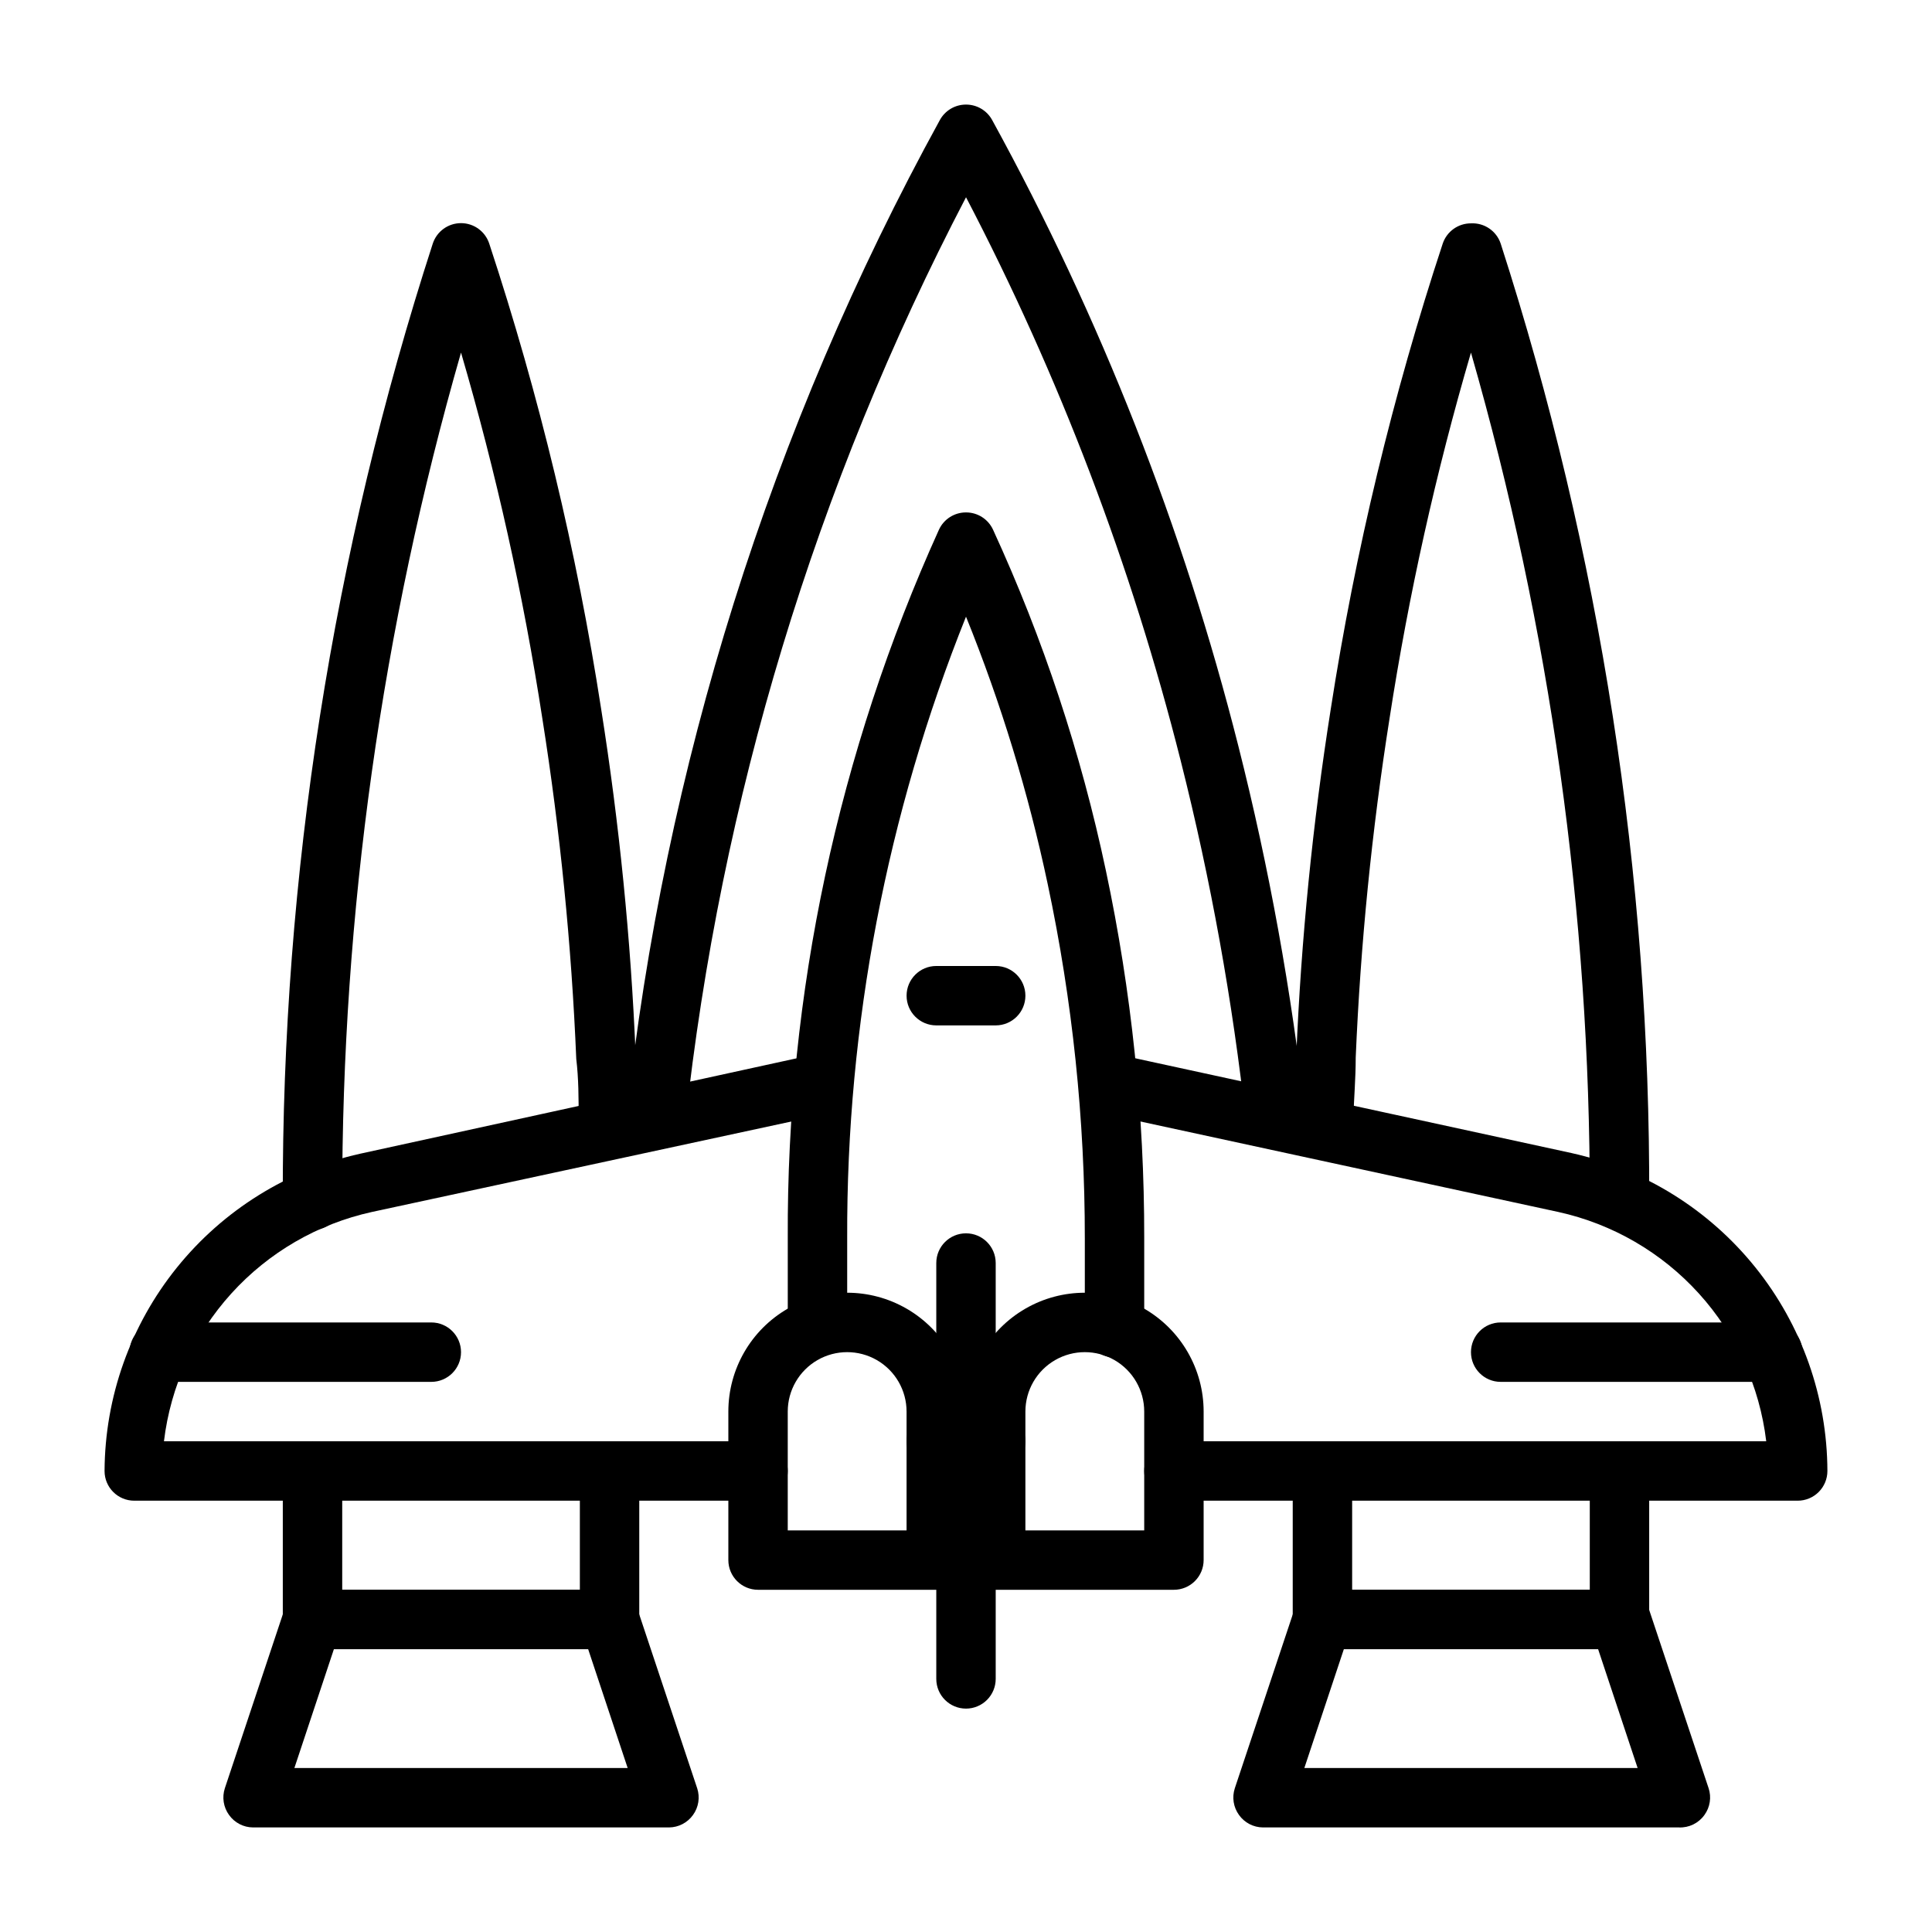
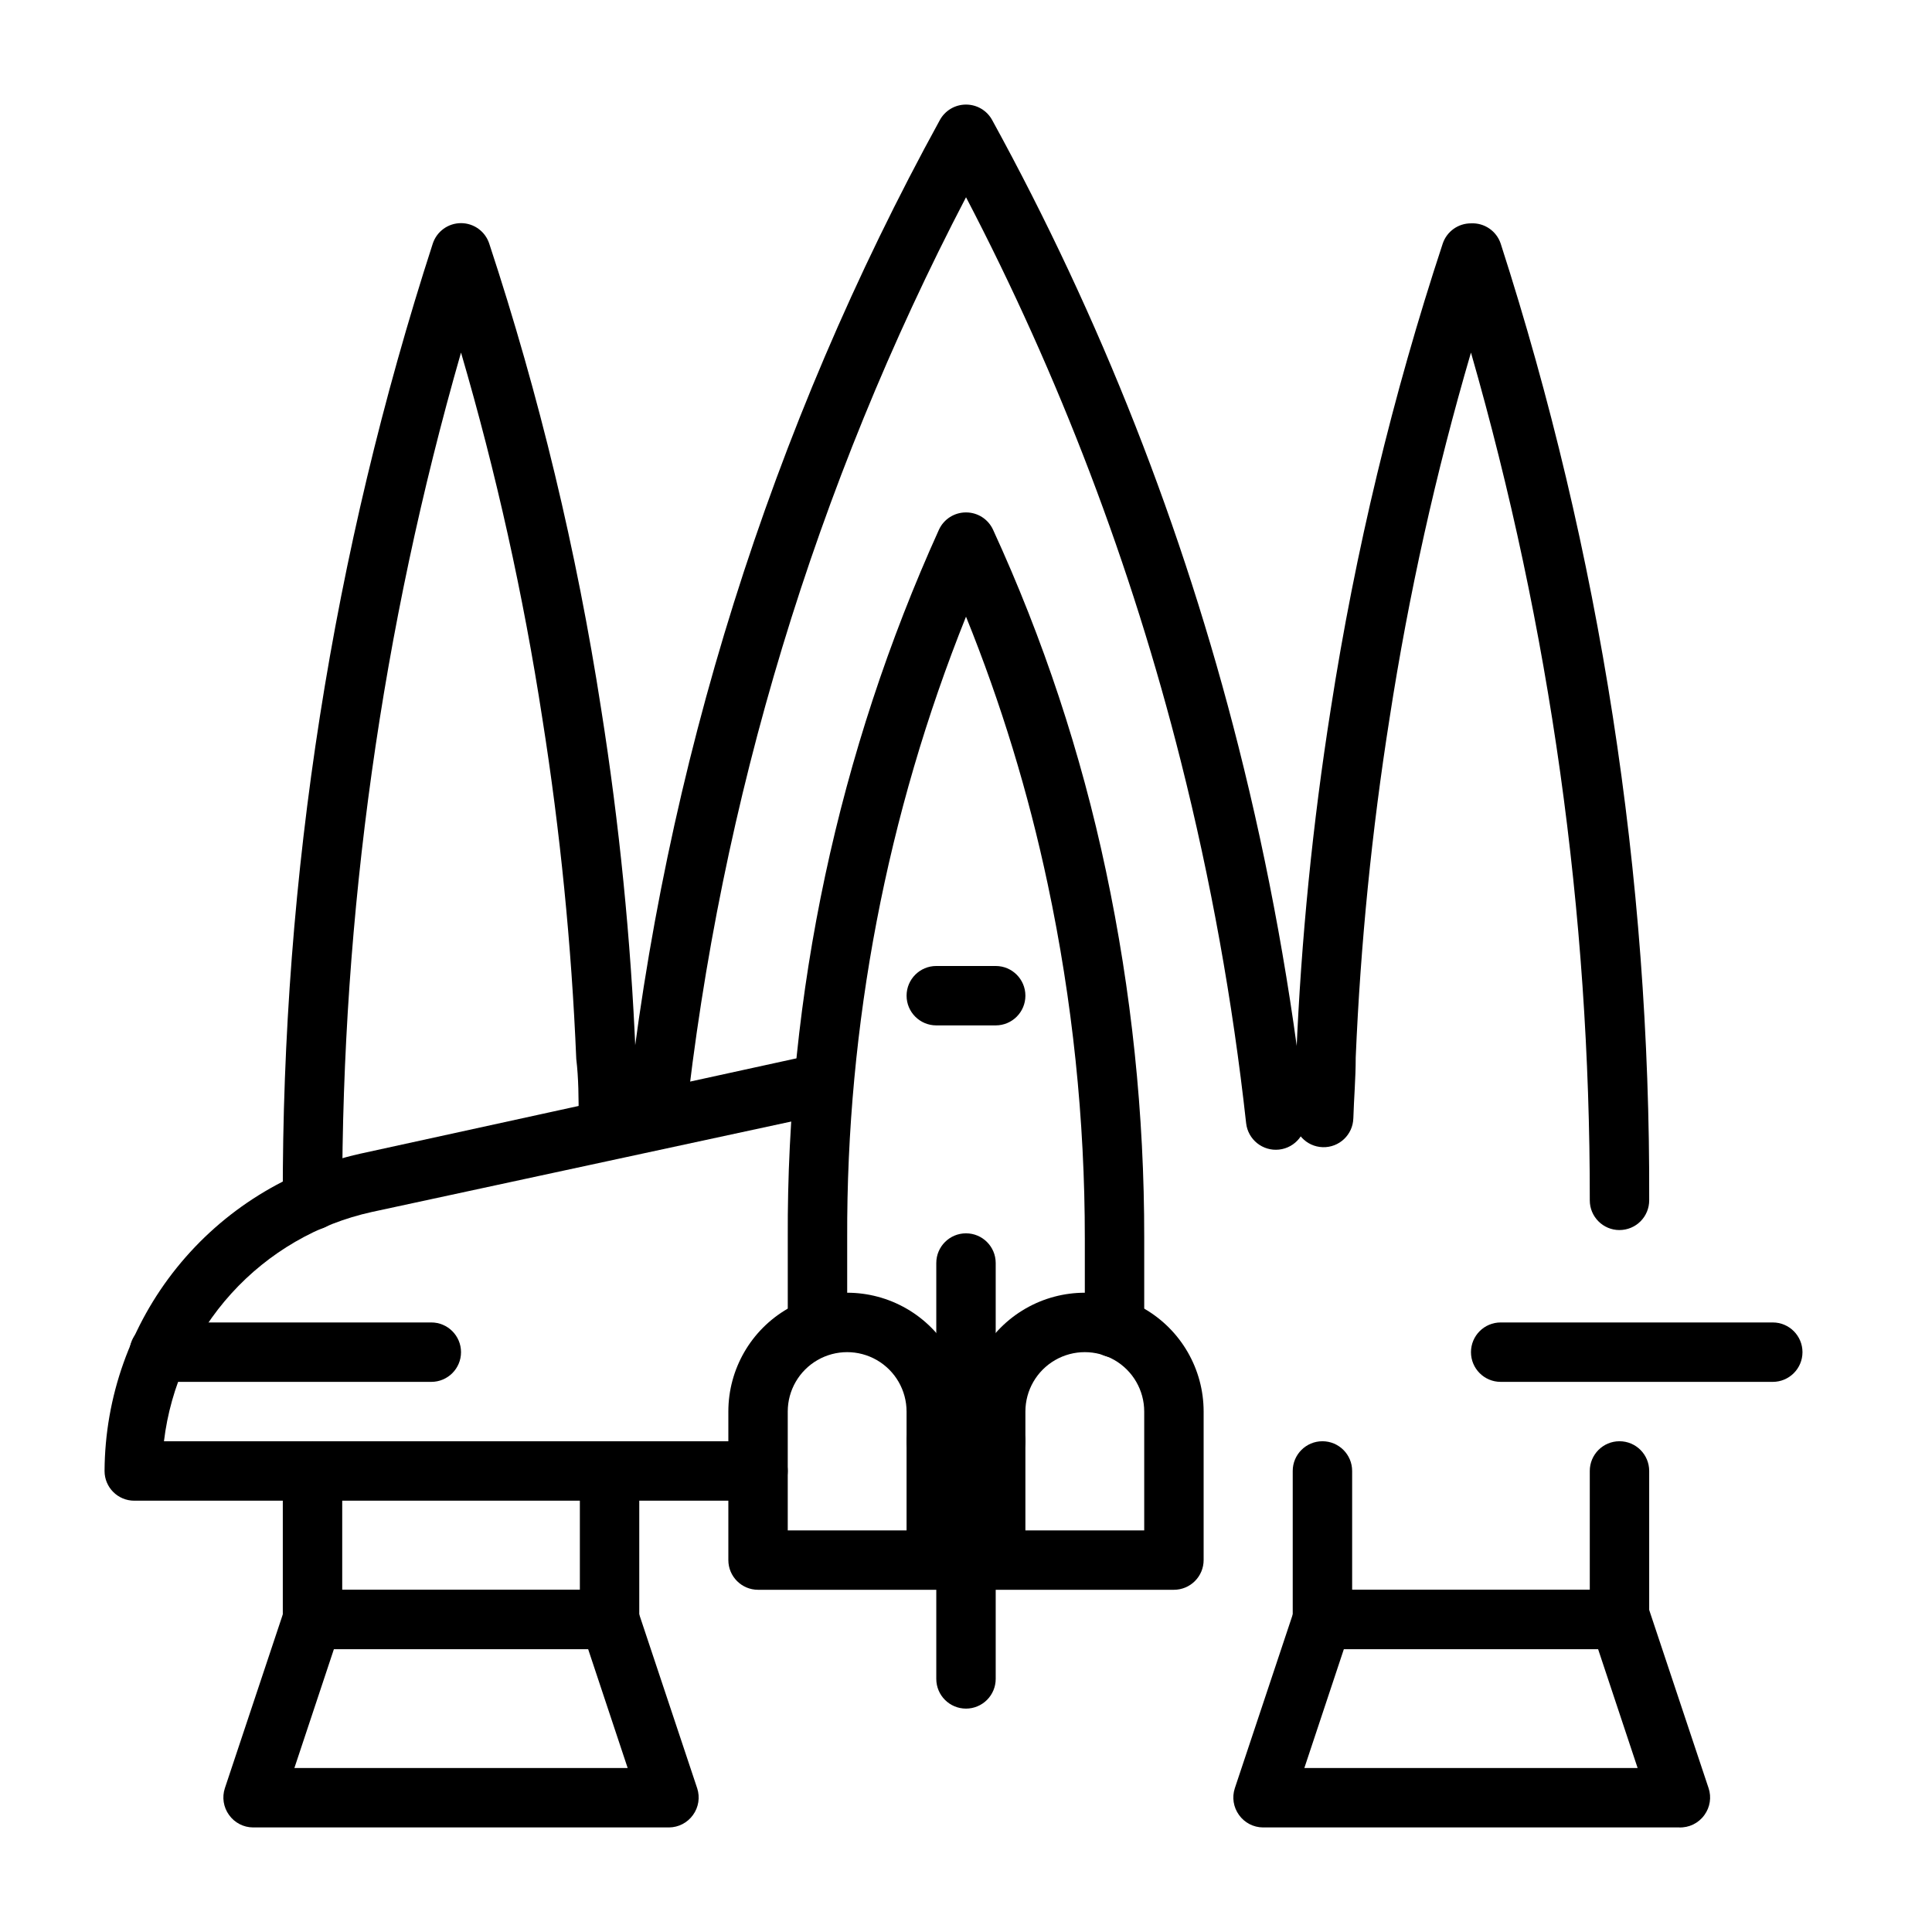
<svg xmlns="http://www.w3.org/2000/svg" fill="#000000" width="800px" height="800px" version="1.1" viewBox="144 144 512 512">
  <g>
    <path d="m317.82 448.65h-0.867c-4.297-0.496-7.387-4.359-6.93-8.66 9.973-92.68 38.199-182.47 83.051-264.18 1.387-2.531 4.043-4.102 6.93-4.094 2.883-0.008 5.543 1.562 6.926 4.094 28.707 52.316 50.637 108.08 65.258 165.94 8.164 32.277 14.105 65.074 17.793 98.164 0.477 4.348-2.66 8.258-7.008 8.738-4.348 0.477-8.258-2.66-8.738-7.008-3.566-32.344-9.352-64.406-17.316-95.961-13.066-51.855-32.168-102-56.914-149.41-39.879 76.438-65.109 159.66-74.391 245.37-0.441 3.977-3.793 6.992-7.793 7.008z" />
    <path d="m407.87 533.82h-15.746c-4.348 0-7.871-3.527-7.871-7.875 0-4.348 3.523-7.871 7.871-7.871h15.746c4.348 0 7.871 3.523 7.871 7.871 0 4.348-3.523 7.875-7.871 7.875z" />
    <path d="m439.36 503.75c-4.348 0-7.871-3.523-7.871-7.871v-23.617 0.004c0.023-31.59-3.273-63.094-9.84-93.992-5.125-24.207-12.367-47.914-21.648-70.852-20.988 52.332-31.68 108.22-31.488 164.61v23.617c0 4.348-3.527 7.871-7.875 7.871-4.348 0-7.871-3.523-7.871-7.871v-23.617c-0.293-64.711 13.375-128.72 40.07-187.67 1.289-2.793 4.09-4.574 7.164-4.566 3.074-0.008 5.871 1.773 7.16 4.566 13.297 28.918 23.328 59.23 29.914 90.371 6.789 31.984 10.195 64.598 10.156 97.297v23.617c0.062 2.129-0.738 4.191-2.219 5.719-1.484 1.527-3.523 2.391-5.652 2.387z" />
    <path d="m392.12 565.31h-47.23c-4.348 0-7.871-3.527-7.871-7.875v-39.359c0-11.25 6-21.645 15.742-27.27s21.746-5.625 31.488 0c9.742 5.625 15.746 16.02 15.746 27.27v39.359c0 2.09-0.832 4.09-2.309 5.566-1.477 1.477-3.477 2.309-5.566 2.309zm-39.359-15.742h31.488v-31.492c0-5.625-3-10.82-7.871-13.633-4.871-2.812-10.875-2.812-15.746 0-4.871 2.812-7.871 8.008-7.871 13.633z" />
    <path d="m455.1 565.31h-47.23c-4.348 0-7.871-3.527-7.871-7.875v-39.359c0-11.25 6-21.645 15.742-27.27 9.742-5.625 21.746-5.625 31.488 0 9.742 5.625 15.746 16.02 15.746 27.27v39.359c0 2.09-0.832 4.09-2.309 5.566-1.477 1.477-3.477 2.309-5.566 2.309zm-39.359-15.742h31.488v-31.492c0-5.625-3-10.82-7.871-13.633s-10.875-2.812-15.746 0c-4.871 2.812-7.871 8.008-7.871 13.633z" />
    <path d="m400 596.8c-4.348 0-7.875-3.527-7.875-7.875v-110.21c0-4.348 3.527-7.871 7.875-7.871s7.871 3.523 7.871 7.871v110.21c0 2.09-0.828 4.09-2.305 5.566-1.477 1.477-3.481 2.309-5.566 2.309z" />
    <path d="m407.87 415.74h-15.746c-4.348 0-7.871-3.523-7.871-7.871s3.523-7.871 7.871-7.871h15.746c4.348 0 7.871 3.523 7.871 7.871s-3.523 7.871-7.871 7.871z" />
    <path d="m344.89 541.7h-165.31c-4.348 0-7.871-3.523-7.871-7.871 0.098-19.609 6.848-38.605 19.145-53.879 12.301-15.27 29.418-25.918 48.555-30.195l119.57-26.137c4.348-0.91 8.613 1.871 9.527 6.219 0.91 4.348-1.871 8.613-6.219 9.527l-119.73 25.82c-14.355 3.16-27.371 10.711-37.242 21.598-9.875 10.891-16.117 24.578-17.863 39.172h157.44c4.348 0 7.871 3.527 7.871 7.875 0 4.348-3.523 7.871-7.871 7.871z" />
-     <path d="m620.41 541.7h-165.31c-4.348 0-7.871-3.523-7.871-7.871 0-4.348 3.523-7.875 7.871-7.875h156.97c-1.746-14.594-7.988-28.281-17.859-39.172-9.875-10.887-22.891-18.438-37.246-21.598l-119.26-25.82c-4.348-0.914-7.133-5.18-6.219-9.527 0.91-4.348 5.176-7.129 9.523-6.219l119.57 25.977v0.004c19.164 4.281 36.301 14.953 48.602 30.258 12.305 15.305 19.039 34.336 19.102 53.973 0 2.086-0.832 4.09-2.309 5.566-1.477 1.477-3.477 2.305-5.566 2.305z" />
    <path d="m258.3 510.21h-72.105c-4.348 0-7.871-3.523-7.871-7.871 0-4.348 3.523-7.875 7.871-7.875h72.105c4.348 0 7.875 3.527 7.875 7.875 0 4.348-3.527 7.871-7.875 7.871z" />
    <path d="m613.8 510.21h-72.105c-4.348 0-7.871-3.523-7.871-7.871 0-4.348 3.523-7.875 7.871-7.875h72.109-0.004c4.348 0 7.875 3.527 7.875 7.875 0 4.348-3.527 7.871-7.875 7.871z" />
    <path d="m321.28 628.29h-110.21c-2.535-0.012-4.906-1.242-6.375-3.309-1.484-2.047-1.895-4.684-1.105-7.086l15.742-47.23h0.004c1.082-3.207 4.094-5.363 7.477-5.352h78.723c3.383-0.012 6.394 2.144 7.477 5.352l15.742 47.23h0.004c0.789 2.402 0.379 5.039-1.102 7.086-1.473 2.066-3.844 3.297-6.379 3.309zm-99.266-15.746h88.324l-10.469-31.488h-67.387z" />
    <path d="m588.93 628.29h-110.21c-2.535-0.012-4.906-1.242-6.375-3.309-1.484-2.047-1.895-4.684-1.102-7.086l15.742-47.23c1.082-3.207 4.094-5.363 7.477-5.352h78.723c3.527-0.188 6.746 2.004 7.871 5.352l15.742 47.23h0.004c0.789 2.402 0.379 5.039-1.105 7.086-1.547 2.18-4.098 3.426-6.769 3.309zm-99.266-15.746h88.324l-10.469-31.488h-67.387z" />
    <path d="m226.81 469.98c-4.348 0-7.871-3.523-7.871-7.871-0.199-86.086 13.215-171.66 39.754-253.56 1.062-3.231 4.078-5.414 7.481-5.414 3.398 0 6.414 2.184 7.477 5.414 13.273 40.258 23.199 81.543 29.676 123.43 4.805 30.344 7.856 60.938 9.133 91.629 0 5.434 0.473 10.863 0.629 16.297 0.133 4.348-3.285 7.977-7.633 8.109-4.348 0.129-7.981-3.289-8.109-7.637 0-5.273 0-10.547-0.629-15.742v-0.004c-1.258-30.191-4.254-60.285-8.977-90.133-5.043-32.793-12.25-65.219-21.566-97.062-20.984 73.043-31.582 148.67-31.488 224.67 0 2.086-0.832 4.09-2.309 5.566-1.477 1.477-3.477 2.305-5.566 2.305z" />
    <path d="m305.54 581.05h-78.723c-4.348 0-7.871-3.523-7.871-7.871v-39.359c0-4.348 3.523-7.875 7.871-7.875s7.875 3.527 7.875 7.875v31.488h62.977v-31.488c0-4.348 3.523-7.875 7.871-7.875s7.871 3.527 7.871 7.875v39.359c0 2.086-0.828 4.09-2.305 5.566-1.477 1.477-3.481 2.305-5.566 2.305z" />
    <path d="m573.18 469.98c-4.348 0-7.871-3.523-7.871-7.871 0.09-75.996-10.508-151.62-31.488-224.67-9.309 31.793-16.516 64.164-21.57 96.906-4.703 29.77-7.699 59.785-8.973 89.898 0 5.59-0.473 10.863-0.629 16.137h-0.004c-0.129 4.348-3.758 7.766-8.105 7.637-4.348-0.133-7.769-3.762-7.637-8.109 0-5.434 0-10.863 0.629-16.297 1.285-30.719 4.332-61.34 9.133-91.707 6.488-41.863 16.414-83.121 29.676-123.36 1.082-3.207 4.094-5.363 7.481-5.352 3.527-0.184 6.746 2.004 7.871 5.352 26.402 81.918 39.688 167.49 39.359 253.56 0 2.086-0.828 4.09-2.305 5.566-1.477 1.477-3.481 2.305-5.566 2.305z" />
    <path d="m573.18 581.05h-78.723c-4.348 0-7.871-3.523-7.871-7.871v-39.359c0-4.348 3.523-7.875 7.871-7.875 4.348 0 7.875 3.527 7.875 7.875v31.488h62.977v-31.488c0-4.348 3.523-7.875 7.871-7.875s7.871 3.527 7.871 7.875v39.359c0 2.086-0.828 4.09-2.305 5.566s-3.481 2.305-5.566 2.305z" />
  </g>
</svg>